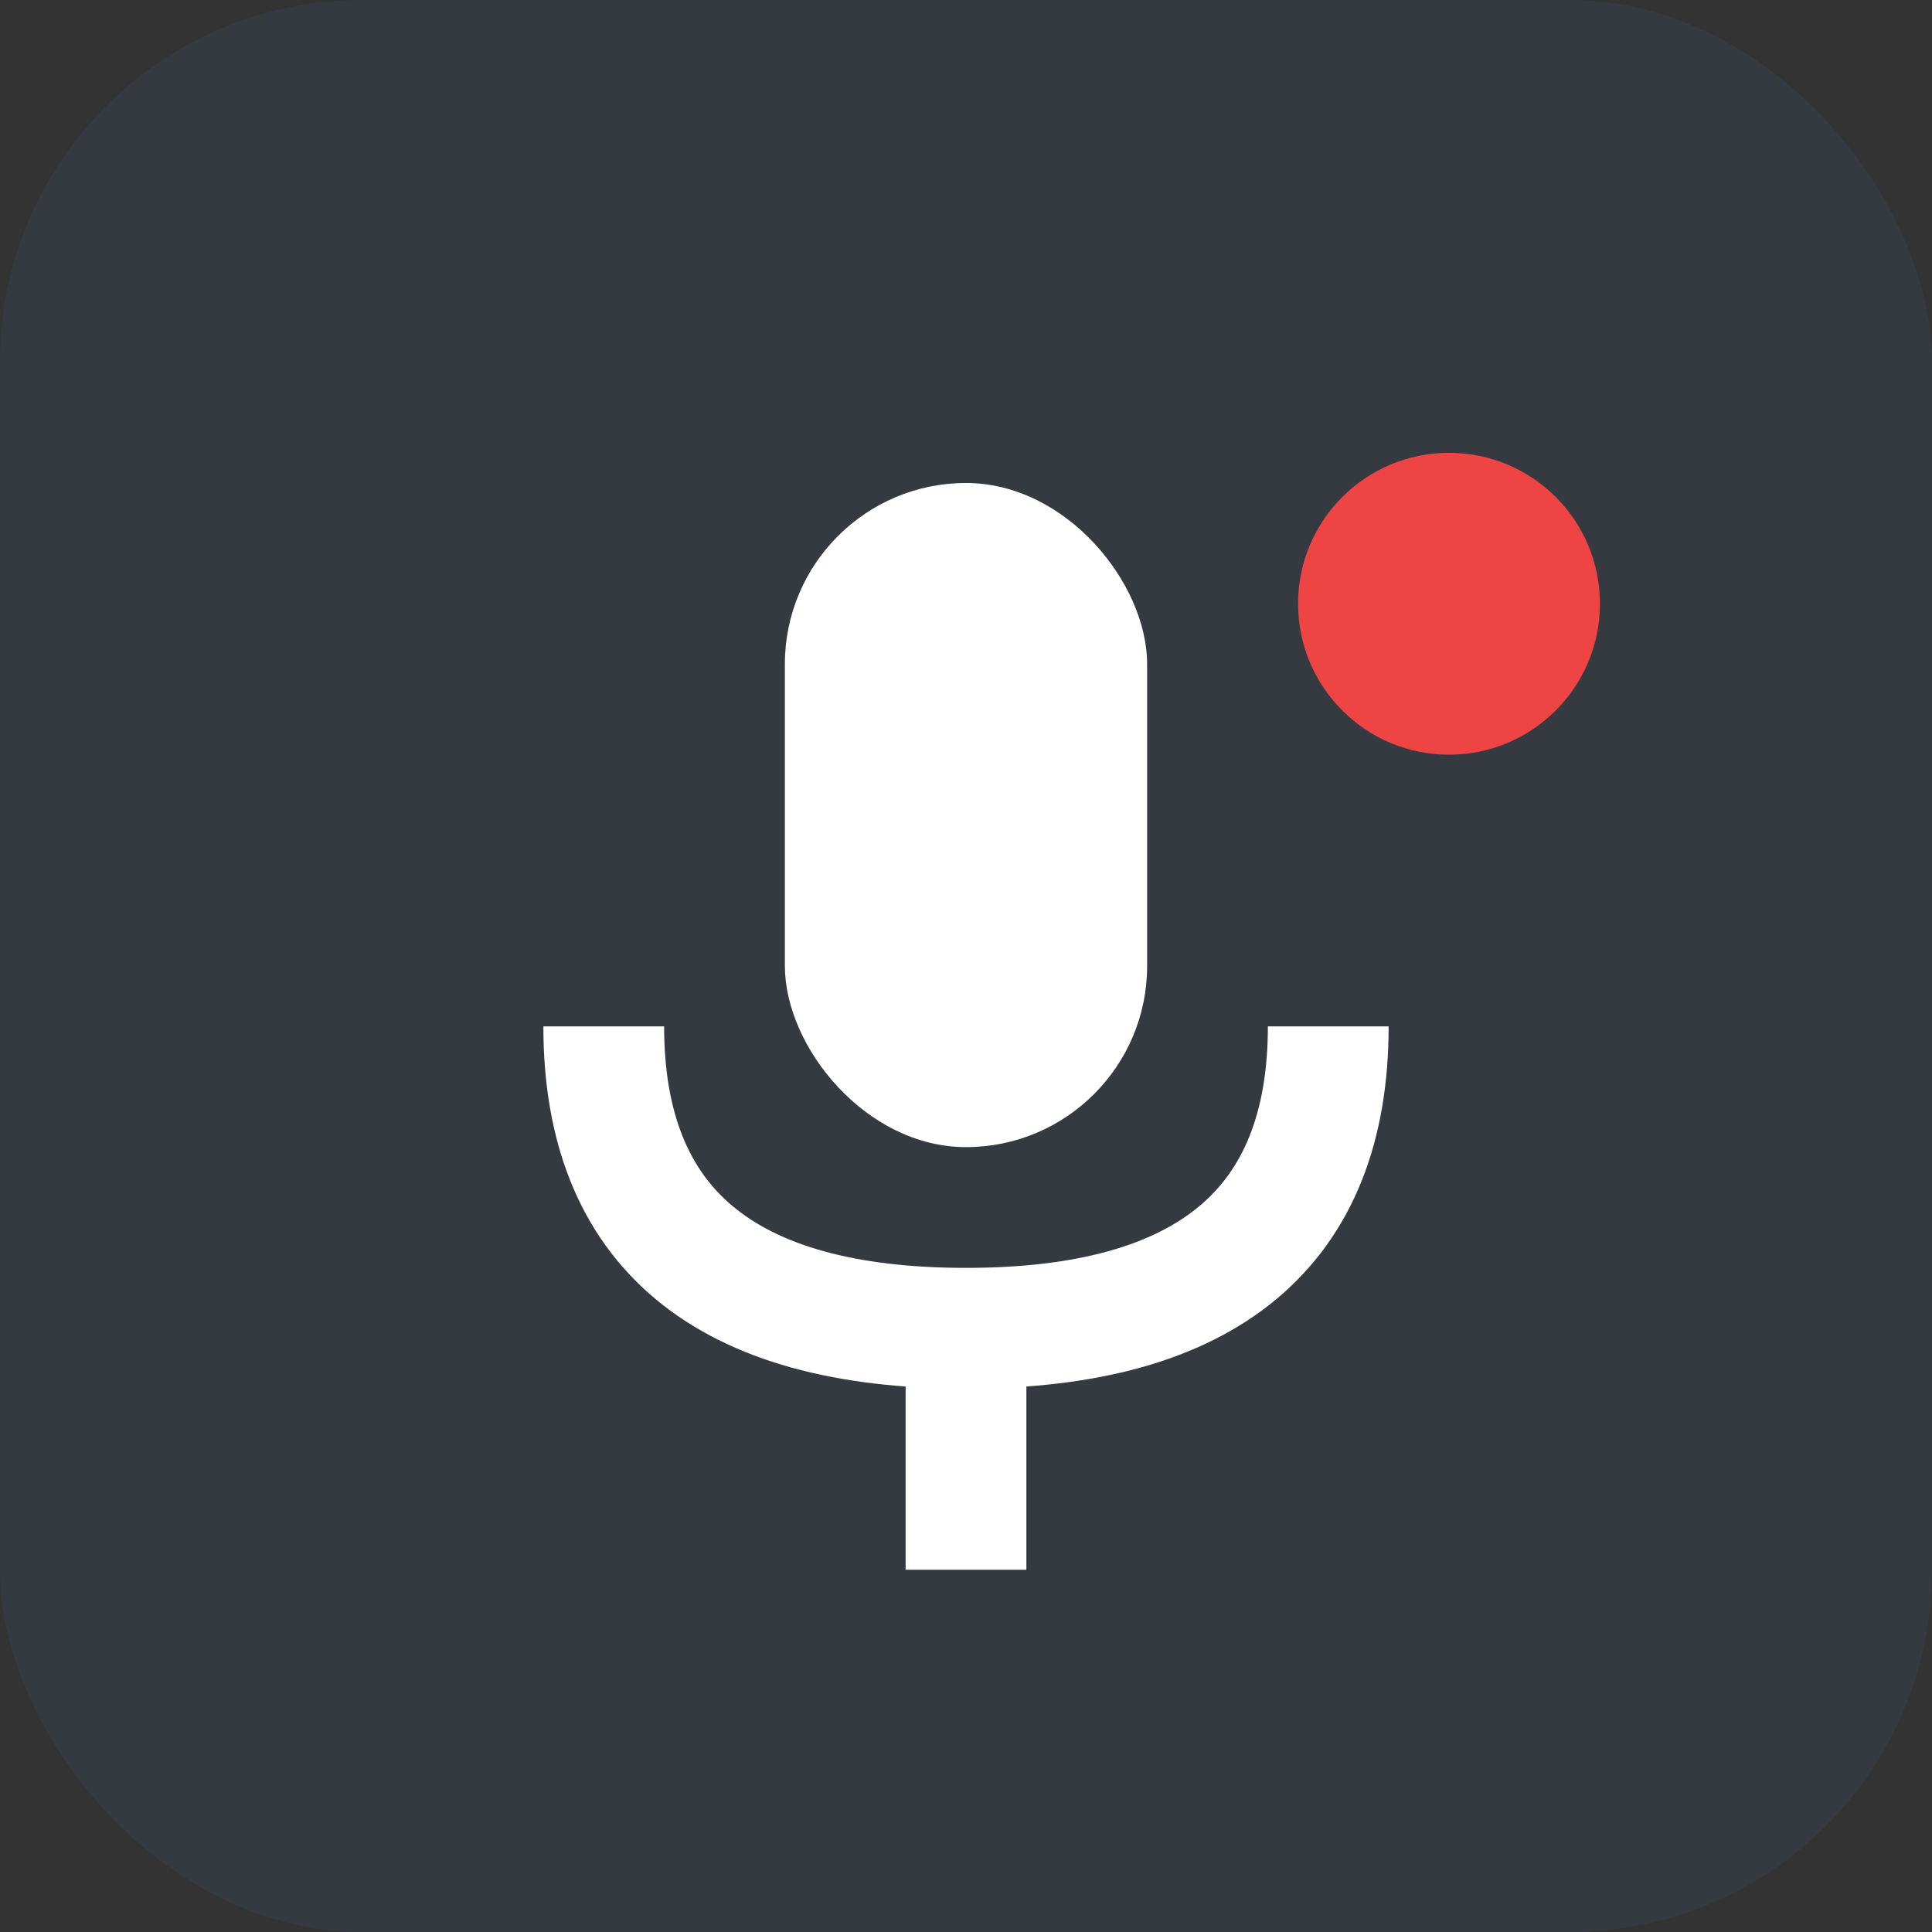
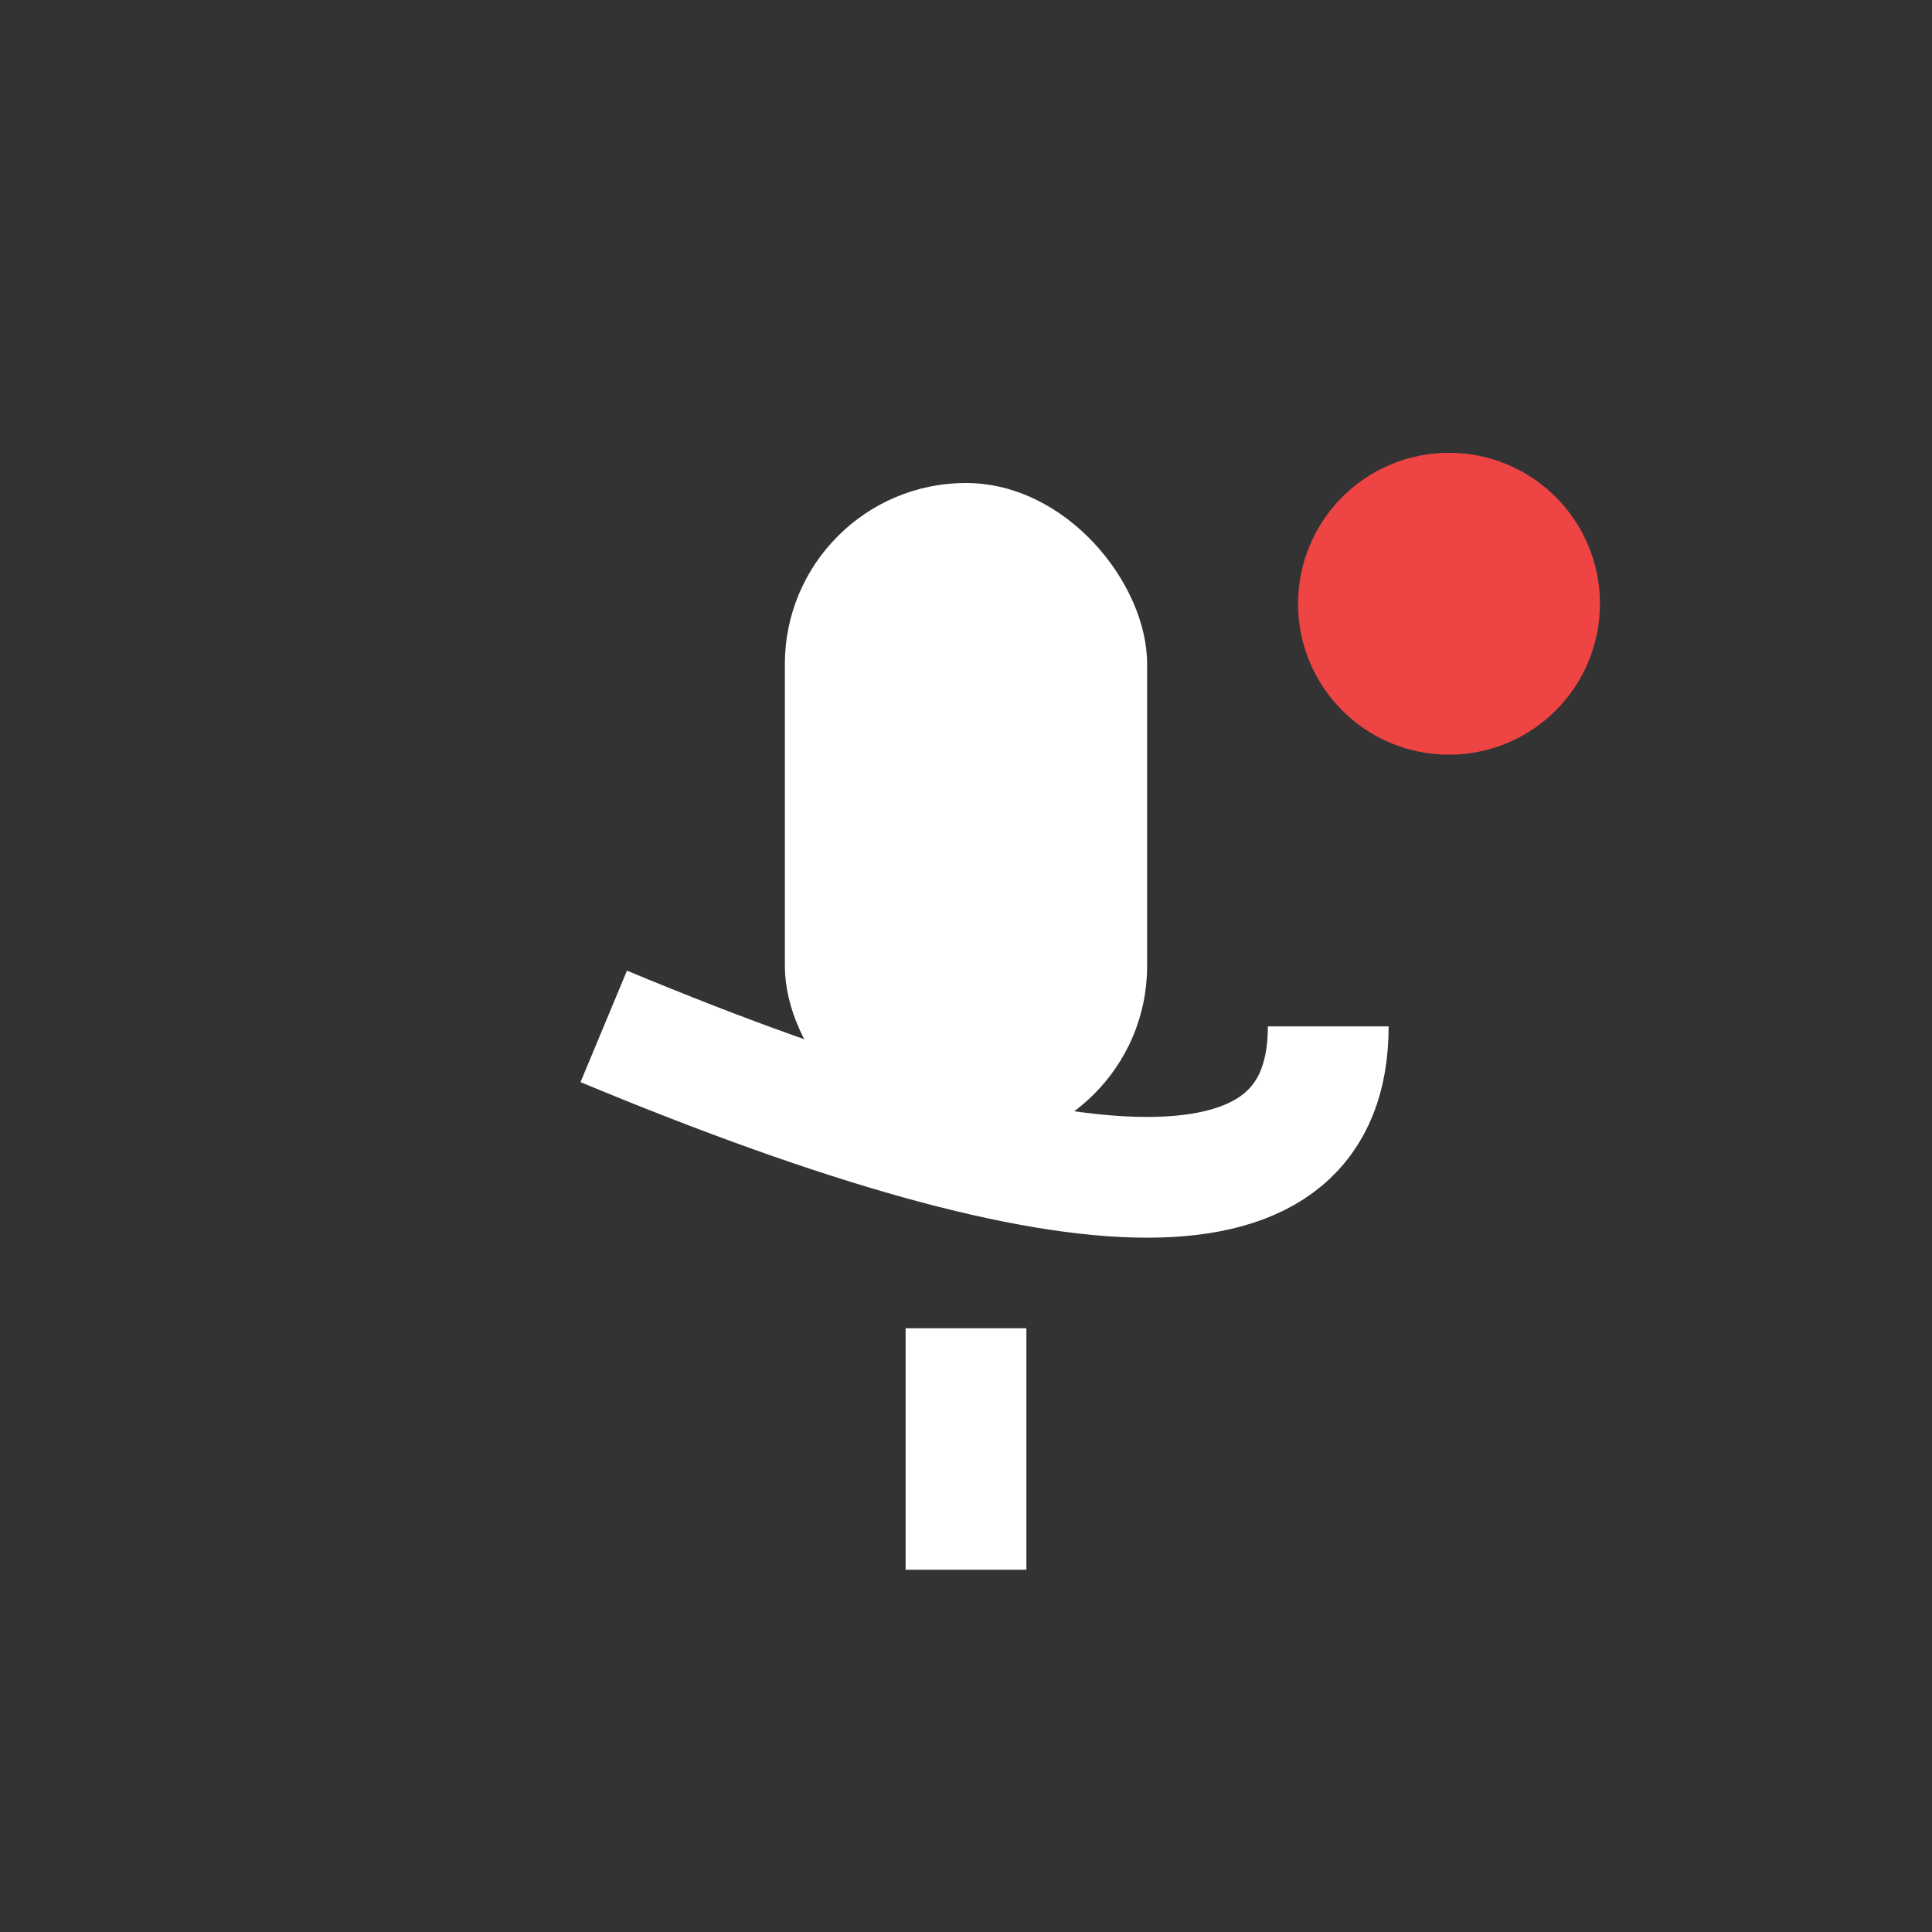
<svg xmlns="http://www.w3.org/2000/svg" viewBox="0 0 32 32">
  <rect x="0" y="0" width="32" height="32" fill="#333333" stroke="none" />
-   <rect width="32" height="32" rx="6" fill="#343a40" />
  <rect x="13" y="8" width="6" height="11" rx="3" fill="white" />
-   <path d="M10 17 Q10 22 16 22 Q22 22 22 17" stroke="white" stroke-width="2" fill="none" />
+   <path d="M10 17 Q22 22 22 17" stroke="white" stroke-width="2" fill="none" />
  <line x1="16" y1="22" x2="16" y2="26" stroke="white" stroke-width="2" />
  <circle cx="24" cy="10" r="2.5" fill="#ef4444" />
</svg>